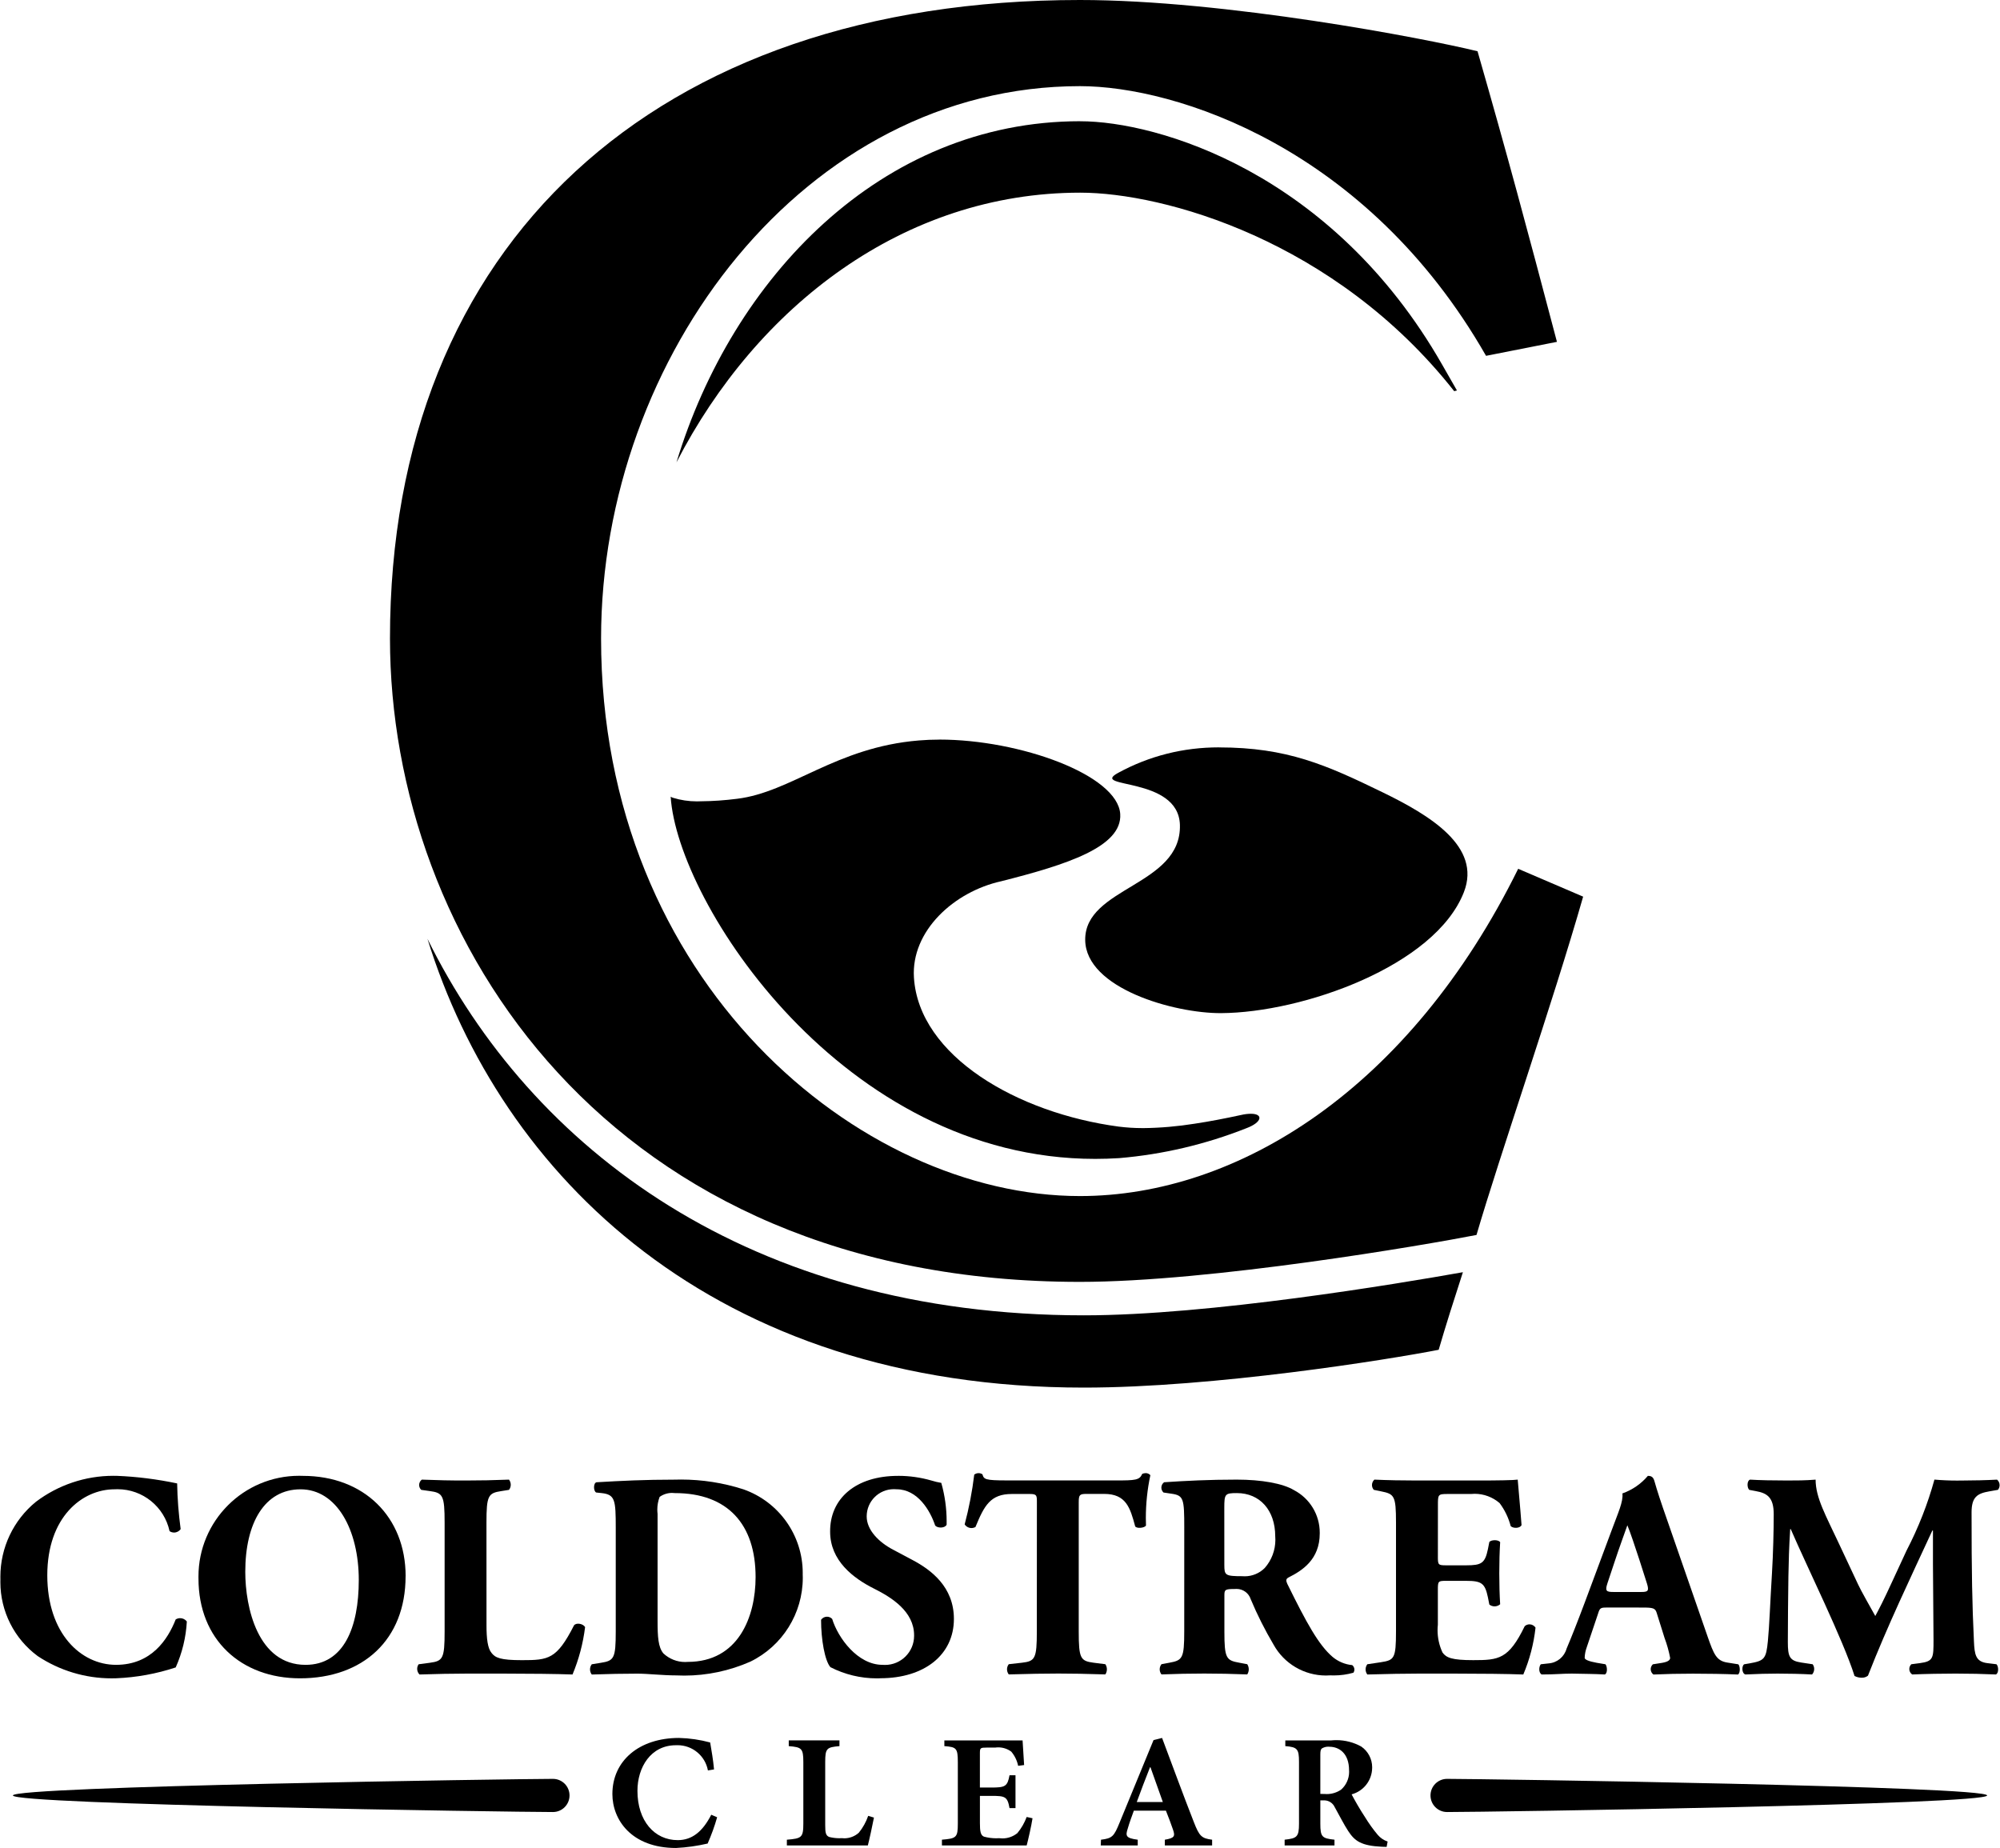
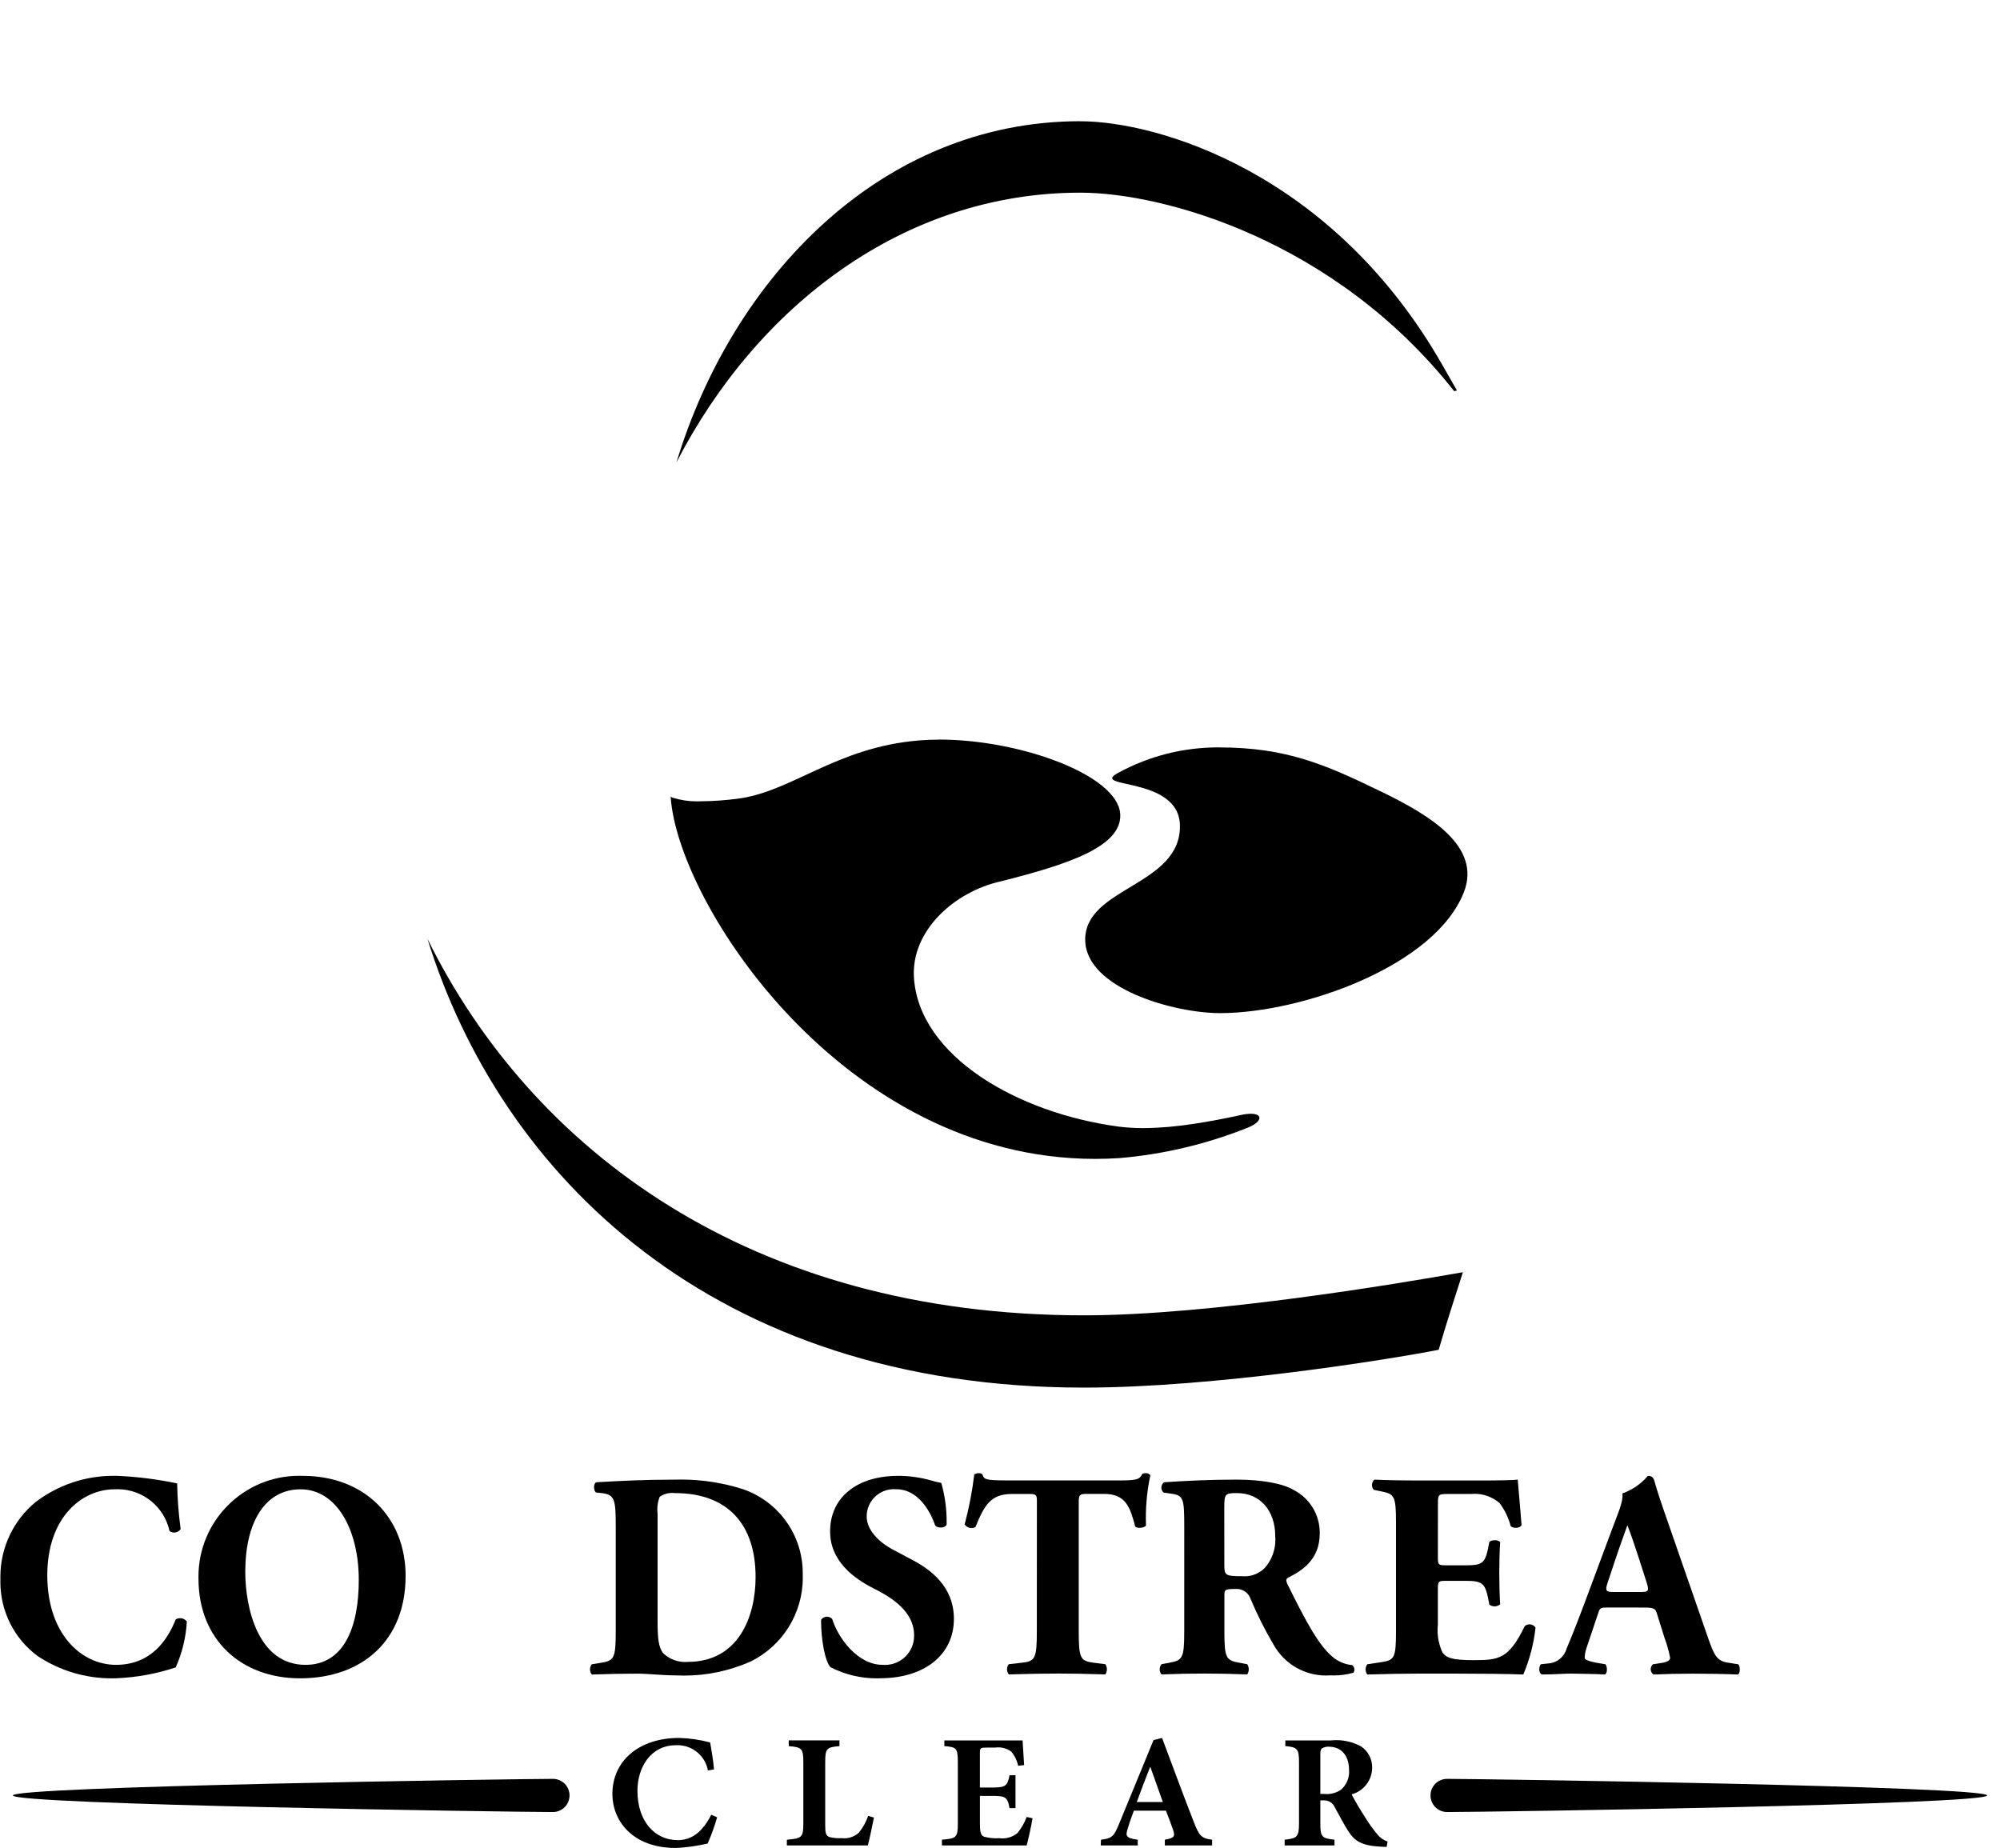
<svg xmlns="http://www.w3.org/2000/svg" xml:space="preserve" width="1000px" height="924px" style="shape-rendering:geometricPrecision; text-rendering:geometricPrecision; image-rendering:optimizeQuality; fill-rule:evenodd; clip-rule:evenodd" viewBox="0 0 1027.15 949.49">
  <defs>
    <style type="text/css"> .fil1 {fill:none} .fil0 {fill:black;fill-rule:nonzero} </style>
    <clipPath id="id0">
      <path d="M0 949.49l1027.15 0 0 -949.49 -1027.15 0 0 949.49z" />
    </clipPath>
  </defs>
  <g id="Layer_x0020_1">
    <g data-name="Rectangle 6444"> </g>
    <g style="clip-path:url(#id0)">
      <g id="_2653087771264">
        <g data-name="Path 1158226">
          <path id="Path_1158226" class="fil0" d="M283.88 931.01c-21.65,0 -277.47,-3.82 -277.47,-8.52 0,-4.7 259.24,-8.52 277.47,-8.52 4.71,0 8.52,3.81 8.52,8.52 0,4.7 -3.81,8.52 -8.52,8.52l0 0zm0 0l0 0 0 0z" />
        </g>
        <g data-name="Path 1158227">
          <path id="Path_1158227" class="fil0" d="M743.28 931.01c-4.71,0 -8.52,-3.82 -8.52,-8.52 0,-4.71 3.81,-8.52 8.52,-8.52 18.21,0 277.47,3.81 277.47,8.52 0,4.7 -255.83,8.52 -277.47,8.52l0 0zm0 0l0 0 0 0z" />
        </g>
        <g data-name="Path 1158228">
          <path id="Path_1158228" class="fil0" d="M90.8 762.18c0.12,7.79 0.76,15.7 1.8,23.47 -0.77,1.1 -2.03,1.76 -3.38,1.76 -0.83,0 -1.64,-0.25 -2.32,-0.72 -2.71,-12.57 -13.83,-21.54 -26.69,-21.54 -0.52,0 -1.04,0.01 -1.56,0.04 -16.69,0 -34.57,14.28 -34.57,44.18 0,29.9 17.28,46.01 35.32,46.01 18.19,0 26.61,-13.09 30.65,-23.32 0.69,-0.43 1.48,-0.66 2.29,-0.66 1.35,0 2.62,0.63 3.44,1.7 -0.44,8.15 -2.39,16.17 -5.72,23.61 -9.87,3.27 -20.15,5.14 -30.52,5.57 -0.8,0.02 -1.64,0.04 -2.44,0.04 -13.51,0 -26.75,-4 -37.99,-11.47 -12.02,-8.9 -19.13,-22.99 -19.13,-37.95 0,-0.47 0.01,-0.95 0.02,-1.41 -0.01,-0.46 -0.02,-0.95 -0.02,-1.42 0,-14.89 6.69,-29 18.21,-38.42 11.45,-8.68 25.44,-13.39 39.81,-13.39 0.61,0 1.23,0 1.83,0.02 10.39,0.41 20.79,1.75 30.97,3.89l0 0.01zm0 0l0 0 0 0z" />
        </g>
        <g data-name="Path 1158229">
          <path id="Path_1158229" class="fil0" d="M208.17 809.84c0,32.76 -21.98,52.47 -54.26,52.47 -30.21,0 -52.15,-19.85 -52.15,-51.25 -0.01,-0.35 -0.01,-0.71 -0.01,-1.06 0,-28.58 23.17,-51.75 51.75,-51.75 0.64,0 1.28,0.02 1.91,0.04 31.28,0 52.78,21.03 52.78,51.56l-0.02 -0.01zm-53.96 -44.64c-18.49,0 -28.41,17.28 -28.41,42.38 0,18.35 6.46,47.81 30.97,47.81 19.68,0 27.35,-19.25 27.35,-43.6 0,-25.7 -11.29,-46.59 -29.92,-46.59l0.01 0zm0 0l0 0 0 0z" />
        </g>
-         <path id="Path_1158230" class="fil0" d="M249.74 834.93c0,7.08 0.6,11.89 2.56,14.29 1.97,2.57 4.65,3.76 15.64,3.76 13.67,0 17.89,-0.45 26.77,-17.89 1.17,-1.51 4.65,-0.89 5.69,0.9 -1.03,8.36 -3.21,16.57 -6.46,24.35 -7.96,-0.3 -22.42,-0.45 -34.73,-0.45l-20.13 0c-6.92,0 -14.45,0.15 -23.76,0.45 -0.77,-0.77 -1.2,-1.81 -1.2,-2.89 0,-0.85 0.26,-1.67 0.75,-2.36l5.7 -0.76c6.76,-0.9 7.65,-2.12 7.65,-16.1l0 -55.91c0,-13.97 -0.89,-15.33 -7.65,-16.23l-4.36 -0.61c-0.69,-0.65 -1.08,-1.56 -1.08,-2.5 0,-1.09 0.51,-2.11 1.38,-2.76 7.81,0.32 15.33,0.47 22.56,0.45 7.21,0 14.72,-0.14 22.23,-0.45 0.58,0.76 0.9,1.68 0.9,2.63 0,0.95 -0.32,1.88 -0.9,2.63l-3.91 0.62c-6.76,1.04 -7.67,2.24 -7.67,16.22l0.02 52.61z" data-name="Path 1158230" />
        <path id="Path_1158231" class="fil0" d="M316.15 785.03c0,-14.28 -0.31,-17.12 -7.22,-17.89l-2.84 -0.3c-1.5,-0.74 -1.5,-5.11 0.29,-5.27 12.63,-0.74 24.36,-1.34 40.28,-1.34 0.99,-0.03 2,-0.05 3,-0.05 10.87,0 21.69,1.69 32.03,5.01 18.28,6.39 30.53,23.63 30.53,43 0,0.19 -0.01,0.41 -0.01,0.6 0.03,0.61 0.04,1.23 0.04,1.85 0,18.33 -10.46,35.07 -26.94,43.1 -10.68,4.71 -22.26,7.17 -33.95,7.17 -1.36,0 -2.75,-0.04 -4.1,-0.1 -7.07,0 -14.58,-0.9 -19.99,-0.9 -7.2,0 -14.88,0.15 -23.44,0.45 -0.58,-0.75 -0.9,-1.68 -0.9,-2.63 0,-0.95 0.32,-1.88 0.9,-2.63l4.66 -0.76c6.77,-1.05 7.66,-2.24 7.66,-16.1l0 -53.21zm21.49 47.66c0,8.25 0.31,13.67 3.01,16.84 3.02,2.82 7,4.4 11.12,4.4 0.46,0 0.91,-0.02 1.36,-0.06 26.01,0 34.87,-23.13 34.87,-43.58 0,-27.07 -14.28,-43.15 -41.49,-43.15 -0.48,-0.06 -0.96,-0.09 -1.44,-0.09 -2.28,0 -4.51,0.71 -6.37,2.04 -0.79,2.08 -1.2,4.29 -1.2,6.52 0,0.74 0.05,1.48 0.14,2.22l0 54.86z" data-name="Path 1158231" />
        <g data-name="Path 1158232">
          <path id="Path_1158232" class="fil0" d="M452 862.3c-0.56,0.01 -1.16,0.03 -1.74,0.03 -8.28,0 -16.45,-1.98 -23.82,-5.75 -2.86,-3.3 -4.8,-14.13 -4.8,-24.34 0.69,-0.99 1.83,-1.59 3.04,-1.59 1,0 1.97,0.41 2.67,1.14 3.01,9.77 13.08,23.59 25.86,23.59 0.43,0.03 0.86,0.05 1.29,0.05 8.25,0 14.94,-6.69 14.94,-14.94 0,-0.09 0,-0.2 0,-0.29 0,-12.17 -11.42,-19.39 -20.44,-23.9 -10.83,-5.41 -22.7,-14.43 -22.7,-29.32 -0.16,-16.99 13.09,-28.69 34.88,-28.69 0.07,-0.01 0.13,-0.01 0.2,-0.01 5.73,0 11.44,0.82 16.94,2.4 1.66,0.52 3.38,0.93 5.09,1.21 1.82,6.43 2.75,13.08 2.75,19.75 0,0.58 -0.01,1.17 -0.01,1.73 -0.77,1.8 -4.53,1.95 -5.88,0.45 -2.55,-7.68 -9.01,-18.64 -19.84,-18.64 -0.46,-0.04 -0.92,-0.06 -1.38,-0.06 -7.71,0 -13.97,6.25 -13.97,13.97 0,0.02 0,0.04 0,0.06 0,6.92 6.19,13.24 13.71,17.14l9.91 5.27c9.32,4.95 21.19,13.67 21.19,30.22 0,18.47 -15.18,30.49 -37.88,30.49l-0.01 0.03zm0 0l0 0 0 0z" />
        </g>
        <path id="Path_1158233" class="fil0" d="M532.53 771.95c0,-3.59 0,-4.35 -3.59,-4.35l-9.34 0c-10.98,0 -14.13,6 -18.63,16.96 -0.62,0.35 -1.33,0.54 -2.05,0.54 -1.41,0 -2.73,-0.71 -3.5,-1.88 2.22,-8.38 3.88,-16.95 4.92,-25.56 0.64,-0.5 1.42,-0.77 2.22,-0.77 0.71,0 1.4,0.21 1.99,0.6 0.76,2.56 1.21,3.14 12.63,3.14l55.91 0.01c9.94,0 12.19,-0.15 13.53,-3.31 0.55,-0.3 1.18,-0.45 1.81,-0.45 0.05,0 0.1,0 0.15,0 0.86,0.03 1.68,0.42 2.25,1.06 -1.54,7.2 -2.32,14.61 -2.32,21.98 0,1.28 0.03,2.61 0.07,3.87 -0.75,1.35 -4.82,1.66 -5.55,0.45 -2.58,-9.62 -4.68,-16.68 -15.95,-16.68l-9.01 0c-3.59,0 -4.04,0.45 -4.04,4.36l0 66.28c0,13.98 0.9,15.19 7.66,16.1l6.01 0.76c0.52,0.77 0.8,1.69 0.8,2.62 0,0.93 -0.28,1.85 -0.8,2.63 -9.76,-0.32 -17.28,-0.45 -24.06,-0.45 -7.2,0 -15.03,0.14 -25.56,0.45 -0.58,-0.75 -0.9,-1.68 -0.9,-2.63 0,-0.95 0.32,-1.88 0.9,-2.62l6.76 -0.76c6.77,-0.77 7.66,-2.12 7.66,-16.11l0.03 -66.24z" data-name="Path 1158233" />
        <path id="Path_1158234" class="fil0" d="M608.25 785.03c0,-15.04 -0.3,-16.68 -6.6,-17.58l-4.06 -0.6c-0.7,-0.65 -1.11,-1.56 -1.11,-2.52 0,-1.09 0.53,-2.12 1.41,-2.76 11.26,-0.75 22.99,-1.35 37.26,-1.35 12.78,0 23.77,1.95 29.48,5.41 8.13,4.25 13.23,12.66 13.23,21.84 0,0.13 0,0.27 0,0.4 0,13.39 -9.03,19.1 -15.94,22.57 -1.49,0.75 -1.49,1.63 -0.75,3.29 9.92,20.14 16.09,31.43 23.31,37.6 2.85,2.38 6.37,3.85 10.07,4.2 0.7,0.55 1.11,1.39 1.11,2.28 0,0.58 -0.18,1.15 -0.51,1.63 -3.25,0.92 -6.62,1.39 -10,1.39 -0.62,0 -1.26,-0.01 -1.88,-0.04 -0.74,0.05 -1.49,0.08 -2.23,0.08 -11.19,0 -21.5,-6.08 -26.91,-15.87 -4.42,-7.48 -8.37,-15.3 -11.73,-23.32 -1.01,-3.16 -3.95,-5.3 -7.26,-5.3 -0.24,0 -0.47,0.01 -0.71,0.03 -5.23,0 -5.56,0.31 -5.56,3.31l0 18.48c0,13.86 0.92,14.9 7.69,16.1l4.05 0.76c0.51,0.78 0.78,1.69 0.78,2.63 0,0.93 -0.27,1.84 -0.78,2.62 -7.98,-0.31 -14.89,-0.45 -22.1,-0.45 -7.51,0 -14.13,0.15 -21.97,0.45 -0.59,-0.75 -0.91,-1.67 -0.91,-2.62 0,-0.96 0.32,-1.88 0.91,-2.63l4.04 -0.76c6.75,-1.21 7.66,-2.24 7.66,-16.1l0.01 -53.17zm20.59 19.08c0,5.27 0.45,5.73 9.32,5.73 0.39,0.03 0.78,0.05 1.17,0.05 3.85,0 7.55,-1.54 10.27,-4.27 3.52,-3.99 5.46,-9.14 5.46,-14.45 0,-0.59 -0.03,-1.19 -0.07,-1.78 0,-13.52 -7.97,-22.25 -19.7,-22.25 -6.15,0 -6.47,0.45 -6.47,7.66l0.02 29.31z" data-name="Path 1158234" />
        <path id="Path_1158235" class="fil0" d="M738.55 799.77c0,4.2 0.15,4.48 4.2,4.48l10.37 0c7.82,0 9.62,-1.04 11.13,-8.25l0.74 -3.76c1.06,-1.21 4.82,-1.21 5.56,0.15 -0.3,4.81 -0.45,10.21 -0.45,15.94 0,5.72 0.15,11.11 0.45,15.92 -0.79,0.7 -1.81,1.09 -2.87,1.09 -0.98,0 -1.93,-0.33 -2.69,-0.94l-0.74 -3.74c-1.51,-7.24 -3.31,-8.43 -11.13,-8.43l-10.38 0c-4.04,0 -4.2,0.15 -4.2,4.67l0 17.88c-0.1,0.93 -0.15,1.87 -0.15,2.81 0,3.96 0.87,7.88 2.54,11.46 1.94,2.69 4.82,3.92 15.77,3.92 13.1,0 18.2,-0.45 26.46,-17.44 0.67,-0.62 1.55,-0.96 2.46,-0.96 1.26,0 2.44,0.65 3.1,1.72 -0.91,8.27 -3.03,16.39 -6.28,24.05 -7.97,-0.31 -22.39,-0.45 -34.72,-0.45l-19.55 0c-7.22,0 -14.58,0.15 -25.87,0.45 -0.58,-0.76 -0.89,-1.68 -0.89,-2.63 0,-0.95 0.31,-1.88 0.89,-2.63l7.07 -1.06c6.77,-1.05 7.66,-1.94 7.66,-15.8l0 -56.05c0,-13.68 -0.89,-14.58 -7.66,-15.93l-3.74 -0.77c-0.61,-0.68 -0.94,-1.56 -0.94,-2.47 0,-1.06 0.45,-2.07 1.24,-2.78 7.05,0.32 14.43,0.45 21.63,0.45l31.89 0c9.59,0 18.16,-0.14 20.12,-0.45 0.16,2.43 1.21,13.24 1.96,23.32 -0.59,1.65 -4.06,1.95 -5.56,0.59 -1.12,-4.29 -3.06,-8.33 -5.72,-11.87 -3.57,-3.07 -8.12,-4.76 -12.82,-4.76 -0.64,0 -1.28,0.04 -1.91,0.1l-12.02 0c-4.93,0 -4.93,0.31 -4.93,5.87l-0.02 26.3z" data-name="Path 1158235" />
        <path id="Path_1158236" class="fil0" d="M825.84 825.92c-3.59,0 -4.07,0.15 -4.93,3l-5.87 17.44c-0.64,1.73 -1,3.56 -1.07,5.41 0,0.9 1.97,1.79 6.17,2.56l4.51 0.76c0.91,1.05 1.21,4.51 -0.29,5.25 -5.27,-0.31 -10.68,-0.31 -17,-0.45 -5.09,0 -8.57,0.45 -15.47,0.45 -1.66,-0.89 -1.49,-4.06 -0.45,-5.25l4.06 -0.45c4.33,-0.34 7.99,-3.35 9.16,-7.53 2.55,-6.01 5.41,-13.22 9.47,-24.04l13.66 -36.68c3.48,-9.47 6.04,-14.74 5.58,-19.08 5.08,-1.79 9.6,-4.91 13.08,-9.02 1.96,0 2.87,0.74 3.45,2.99 1.23,4.37 3.02,9.94 6.78,20.63l20.44 58.9c3.17,9.05 4.51,12.5 10.06,13.39l5.72 0.91c0.9,0.75 1.2,4.36 -0.15,5.25 -7.22,-0.31 -15.33,-0.44 -23.15,-0.44 -7.52,0 -13.39,0.14 -20.29,0.44 -0.88,-0.63 -1.41,-1.65 -1.41,-2.75 0,-0.95 0.41,-1.86 1.11,-2.5l4.8 -0.76c3.47,-0.6 4.07,-1.66 4.07,-2.56 -0.66,-3.47 -1.62,-6.9 -2.86,-10.21l-4.06 -12.94c-0.74,-2.41 -1.94,-2.69 -7.21,-2.69l-17.91 -0.03zm17.15 -7.97c3.44,0 4.2,-0.45 2.99,-4.35l-3.89 -12.17c-2.12,-6.47 -4.81,-14.58 -6.18,-17.76 -1.19,3.48 -4.21,11.6 -6.47,18.51l-3.75 11.25c-1.35,4.06 -0.59,4.52 3.14,4.52l14.16 0z" data-name="Path 1158236" />
-         <path id="Path_1158237" class="fil0" d="M898.52 765.48c-1.21,-1.19 -1.21,-4.8 0.45,-5.25 5.12,0.31 11.56,0.44 18.96,0.44 4.93,0 9.3,0 14.7,-0.44 0,9.32 5.28,18.5 11.87,32.62l9.94 21.18c1.34,3.02 6.76,12.49 8.85,16.26 1.96,-3.61 4.37,-8.27 8.44,-17.15l7.66 -16.54c6.01,-11.57 10.82,-23.81 14.29,-36.39 3.83,0.33 7.72,0.5 11.58,0.5 1.09,0 2.21,-0.02 3.28,-0.03 4.96,0 11.89,-0.15 17.31,-0.45 0.84,0.7 1.32,1.75 1.32,2.84 0,0.88 -0.31,1.73 -0.87,2.4l-4.37 0.77c-6.17,1.06 -9.17,2.84 -9.17,10.81 0,30.97 0.31,47.21 1.21,66.14 0.3,6.93 0.9,10.53 6.77,11.3l4.82 0.59c1.18,1.19 1.18,4.67 -0.32,5.25 -6.92,-0.3 -13.39,-0.45 -20.74,-0.45 -6.77,0 -15.03,0.15 -22.25,0.45 -0.93,-0.63 -1.48,-1.68 -1.48,-2.8 0,-0.92 0.37,-1.81 1.03,-2.45l4.49 -0.59c6.92,-0.92 6.92,-2.72 6.92,-11.9l-0.29 -39.08 0 -17.14 -0.31 0.01c-11.13,24.06 -23.16,49.16 -33.08,74.57 -0.85,0.67 -1.9,1.04 -2.99,1.04 -0.09,0.01 -0.17,0.01 -0.26,0.01 -1.27,0 -2.53,-0.31 -3.65,-0.9 -5.87,-18.64 -24.36,-55.92 -32.78,-75.46l-0.28 0c-0.61,9.76 -0.77,16.39 -0.92,24.22 -0.14,9.76 -0.29,24.8 -0.29,33.81 0,7.54 0.9,9.63 6.9,10.53l5.87 0.89c0.5,0.71 0.77,1.56 0.77,2.43 0,1.04 -0.39,2.04 -1.08,2.82 -5.56,-0.31 -12.01,-0.45 -17.73,-0.45 -4.81,0 -10.51,0.14 -16.55,0.45 -1.93,-0.59 -1.93,-4.51 -0.58,-5.25l2.69 -0.45c7.66,-1.35 8.57,-2.24 9.47,-11.57 0.74,-7.37 1.2,-20.45 2.09,-34.73 0.61,-10.09 0.9,-22.25 0.9,-30.37 0,-8.57 -3.31,-10.83 -9.32,-11.87l-3.27 -0.62z" data-name="Path 1158237" />
        <path id="Path_1158238" class="fil0" d="M368.24 933.7c-1.3,4.6 -2.96,9.14 -4.88,13.5 -5.33,1.24 -10.78,2.01 -16.24,2.28 -22.87,0 -32.7,-14.47 -32.7,-27.7 0,-17.09 13.69,-28.84 34.28,-28.84 5.4,0.14 10.76,0.92 15.96,2.33 0.74,4.54 1.48,8.34 1.99,13.84l-3.14 0.53c-1.39,-7.52 -7.95,-12.97 -15.59,-12.97 -0.29,0 -0.58,0.01 -0.87,0.02 -12.88,0 -19.75,11.3 -19.75,23.45 0,15.32 8.68,25.31 20.71,25.31 7.33,0 12.77,-4.37 17.21,-13.05l3.02 1.3z" data-name="Path 1158238" />
        <path id="Path_1158239" class="fil0" d="M448.81 933.88c-0.69,3.62 -2.5,11.97 -3.14,14.3l-41.6 0 0 -2.95c7.56,-0.62 8.46,-1.08 8.46,-8.28l0 -31.62c0,-7.09 -0.9,-7.63 -7.49,-8.18l0 -2.96 26.05 0 0 2.96c-6.52,0.57 -7.32,1.09 -7.32,8.18l0 32.41c0,3.92 0.29,5.34 2.04,6.08 1.71,0.43 3.46,0.65 5.22,0.65 0.42,0 0.84,-0.01 1.25,-0.04 0.42,0.05 0.85,0.08 1.27,0.08 2.76,0 5.43,-1.02 7.48,-2.86 2.1,-2.59 3.74,-5.53 4.82,-8.68l2.96 0.91z" data-name="Path 1158239" />
        <path id="Path_1158240" class="fil0" d="M530.29 934.21c-0.57,3.81 -2.33,11.47 -3.01,13.97l-43.54 0 0 -2.96c7.38,-0.61 8.17,-1.08 8.17,-8.22l0 -31.58c0,-7.36 -0.79,-7.77 -6.92,-8.28l0 -2.93 40.19 0c0.06,1.48 0.45,7.27 0.79,12.66l-3.07 0.4c-0.55,-2.68 -1.76,-5.18 -3.52,-7.28 -1.93,-1.43 -4.28,-2.2 -6.69,-2.2 -0.53,0 -1.06,0.03 -1.59,0.11l-4.32 0c-3.29,0 -3.53,0.17 -3.53,2.9l0 17.63 5.81 0c7.15,0 8.34,-0.52 9.41,-6.31l3.07 0 0 16.87 -3.07 0c-1.07,-5.96 -2.27,-6.28 -9.41,-6.28l-5.8 0 0 14.07c0,3.97 0.29,6.13 2.05,6.87 2.04,0.56 4.16,0.85 6.28,0.85 0.5,0 1.01,-0.02 1.5,-0.05 0.57,0.08 1.14,0.12 1.71,0.12 2.8,0 5.53,-0.96 7.71,-2.73 2.04,-2.47 3.66,-5.28 4.77,-8.29l3.01 0.66z" data-name="Path 1158240" />
        <path id="Path_1158241" class="fil0" d="M598.27 948.18l0 -2.95c5.05,-0.85 5.38,-1.82 4.14,-5.33 -0.85,-2.45 -2.15,-6.03 -3.59,-9.6l-16.47 0c-0.97,2.73 -2.16,5.79 -3.12,9.14 -1.24,3.81 -1.08,4.99 5.11,5.79l0 2.95 -19 0 0.12 -2.95c5.79,-0.68 6.69,-1.7 9.59,-8.85l17.42 -42.35 4.38 -1.08c5.45,14.48 10.72,28.95 16.29,43.14 2.84,7.32 3.97,8.45 9.42,9.14l0 2.95 -24.29 0zm-7.39 -40.19l-0.22 0c-2.38,5.96 -4.65,11.97 -6.82,17.88l13.4 0 -6.36 -17.88z" data-name="Path 1158241" />
        <path id="Path_1158242" class="fil0" d="M712.22 948.92c-0.4,0 -1.31,-0.06 -2.27,-0.06 -10.79,-0.51 -14.08,-2.9 -17.49,-8.12 -2.22,-3.4 -4.44,-7.83 -6.92,-12.26 -0.97,-2.12 -3.08,-3.47 -5.4,-3.47 -0.11,0 -0.23,0 -0.35,0.01l-1.63 0 0 11.97c0,6.81 0.85,7.55 7.27,8.23l0 2.96 -25.61 0 0 -2.96c6.31,-0.68 7.38,-1.42 7.38,-8.23l0 -31.73c0,-6.64 -0.84,-7.62 -7.04,-8.12l0.01 -2.93 23.56 0c0.9,-0.09 1.81,-0.14 2.71,-0.14 4.45,0 8.83,1.13 12.73,3.28 3.52,2.41 5.62,6.4 5.62,10.66 0,0.13 0,0.27 -0.01,0.41 -0.1,6.35 -4.41,11.87 -10.55,13.51 1.25,2.44 4.38,7.95 6.92,11.75 1.94,3.18 4.13,6.24 6.53,9.09 1.34,1.57 3.1,2.75 5.06,3.4l-0.52 2.75zm-31.96 -27.19c0.4,0.03 0.82,0.05 1.23,0.05 2.62,0 5.18,-0.79 7.34,-2.27 2.61,-2.31 4.12,-5.64 4.12,-9.13 0,-0.27 -0.01,-0.54 -0.03,-0.8 0,-8.86 -5.22,-12.11 -10.05,-12.11 -0.22,-0.02 -0.46,-0.04 -0.69,-0.04 -1.16,0 -2.29,0.33 -3.28,0.94 -0.57,0.5 -0.74,1.42 -0.74,3.07l0 20.26 2.1 0.03z" data-name="Path 1158242" />
        <g>
-           <path id="Path_1158214" class="fil0" d="M779.81 446.38c-55.68,112.91 -143.91,168.15 -225.15,168.15 -113.23,0 -246.05,-110.06 -246.05,-286.5 0.01,-145.12 105.03,-283.77 246.05,-283.77 49.23,0 147.49,31.57 208.64,138.56l36.43 -7.18c-15.69,-59.47 -25.35,-95.5 -40.8,-149.31 -27.21,-6.67 -129.9,-26.33 -204.27,-26.33 -218.45,0 -354.51,125.48 -354.51,328.03 0,154.36 111.95,330.59 354.51,330.59 67.18,0 177.6,-18.99 203.74,-24.11 11.85,-40.61 39.06,-118.82 54.79,-173.82l-33.38 -14.31z" data-name="Path 1158214" />
          <g data-name="Path 1158223">
            <path id="Path_1158223" class="fil0" d="M482.41 380.01c-3.59,0 -7.1,0.14 -10.51,0.43 -42.71,3.5 -65.49,26.6 -93.48,29.98 -6.1,0.77 -12.29,1.23 -18.45,1.27 -0.7,0.03 -1.43,0.05 -2.15,0.05 -4.17,0 -8.32,-0.63 -12.3,-1.85 -0.4,-0.14 -0.79,-0.32 -1.15,-0.55 3.48,54.62 88.6,186.09 218.12,186.09 4.04,0 8.16,-0.13 12.29,-0.39 22.39,-1.88 44.48,-7.09 65.36,-15.36 8.2,-3.05 8.81,-7.43 2.35,-7.43 -1.67,0.01 -3.33,0.23 -4.94,0.6 -8.28,1.8 -16.25,3.34 -23.89,4.49 -8.77,1.4 -17.69,2.19 -26.6,2.28 -0.12,-0.01 -0.28,-0.01 -0.41,-0.01 -4.06,0 -8.11,-0.27 -12.13,-0.77 -52.02,-6.95 -102.6,-36.26 -105.16,-76.55 -1.53,-23.94 20.58,-44.17 44.89,-49.52 33.68,-8.52 62.16,-17.65 61.1,-34.53 -1.28,-20.05 -51.51,-38.25 -92.93,-38.25l-0.01 0.02zm0 0l0 0 0 0z" />
          </g>
          <g data-name="Path 1158224">
            <path id="Path_1158224" class="fil0" d="M626.05 383.99c-18.25,0 -35.7,4.35 -51.75,13.09 -15.19,8.28 30.94,1.5 31.71,26.71 0.89,31.42 -48.97,31.9 -48.66,59.19 0.27,24.84 45.71,37.69 69.79,37.56 41.91,-0.22 109.98,-24.22 124.77,-62.14 9.17,-23.5 -17.56,-39.54 -41.7,-51.29 -29.04,-14.13 -49.17,-23.1 -84.18,-23.1l0.02 -0.02zm0 0l0 0z" />
          </g>
          <g data-name="Path 1158225">
            <path id="Path_1158225" class="fil0" d="M554.82 62.28c-102.59,0 -178.88,80.83 -207.47,175.26 41.34,-80.26 116.82,-138.55 207.47,-138.55 42.65,0 130.72,24.18 192.12,101.99l1.41 -0.36 -7.6 -13.27c-56.53,-98.91 -146.36,-125.05 -185.93,-125.05l0 -0.02zm0 0l0 0z" />
          </g>
          <g data-name="Path 1158222">
            <path id="Path_1158222" class="fil0" d="M219.39 482.29c37.57,121.45 146.95,230.65 337.29,230.65 66.75,0 156.29,-14.35 182.29,-19.43 3.59,-12.33 7.84,-25.7 12.44,-39.86 -33.54,5.96 -130.34,22.16 -194.73,22.16 -171.63,0 -283.98,-85.33 -337.31,-193.53l0.02 0.01zm0 0l0 0z" />
          </g>
        </g>
      </g>
    </g>
-     <polygon class="fil1" points="0,949.49 1027.15,949.49 1027.15,0 0,0 " />
  </g>
</svg>